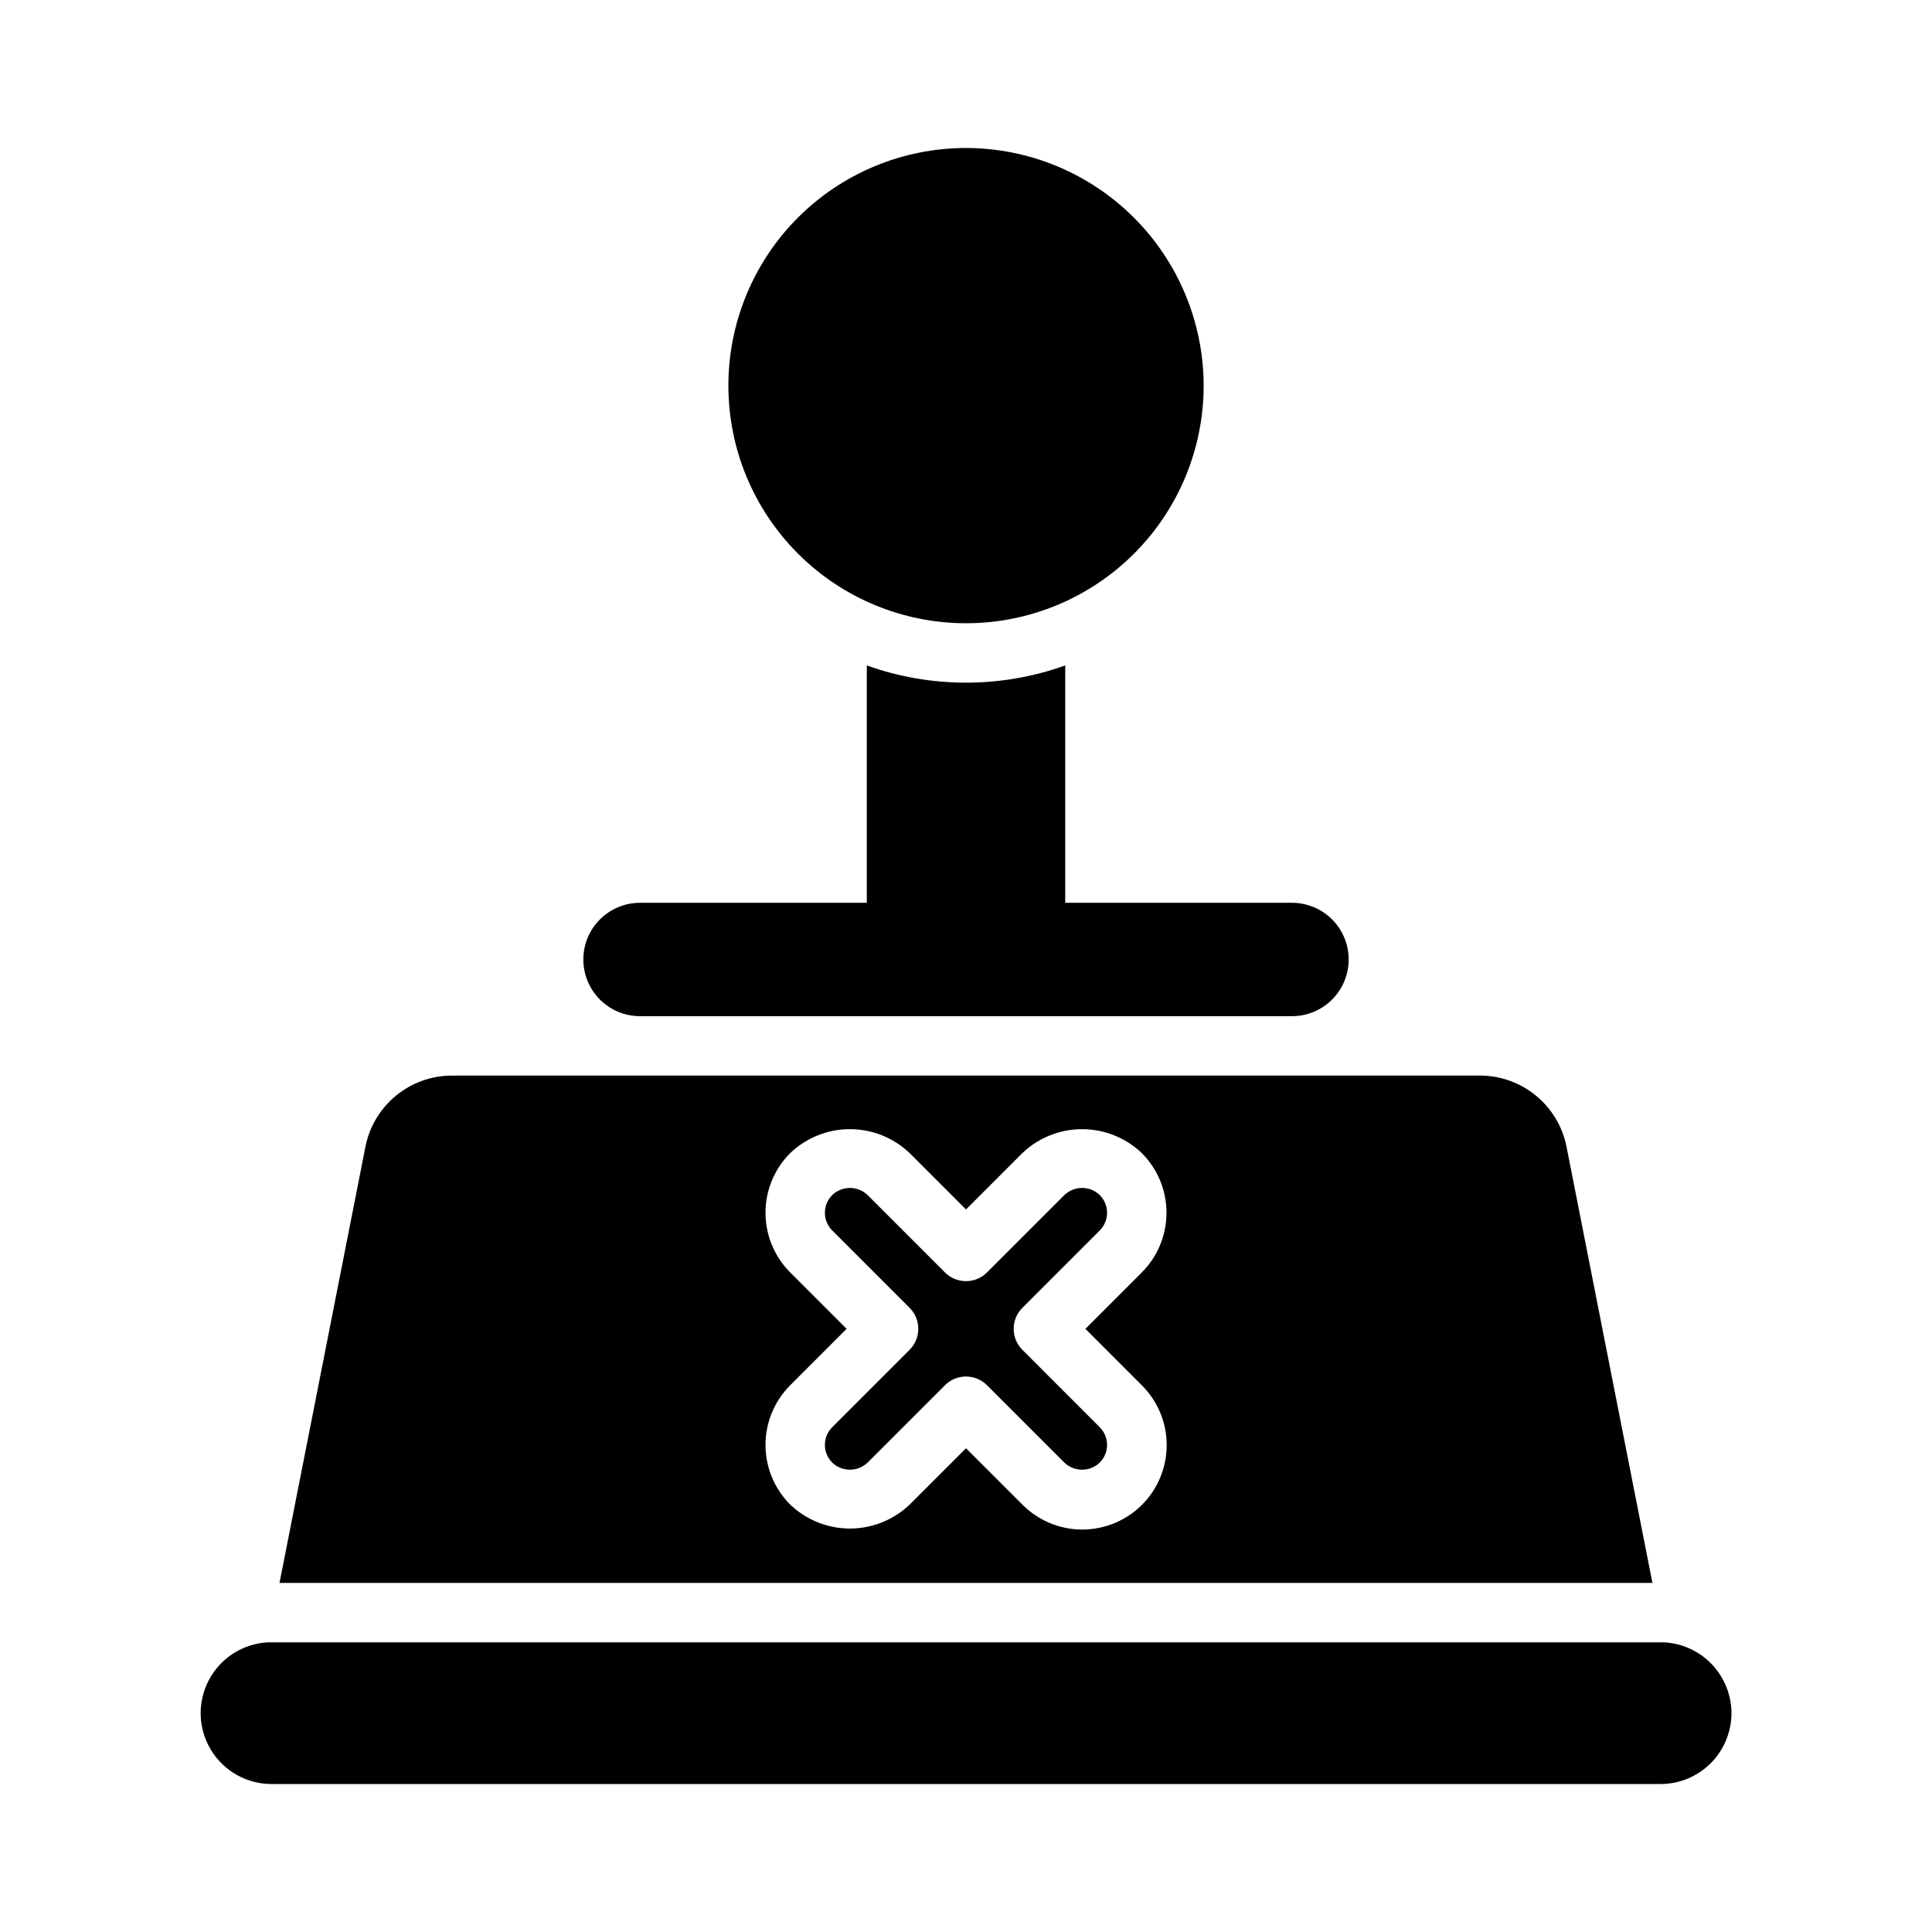
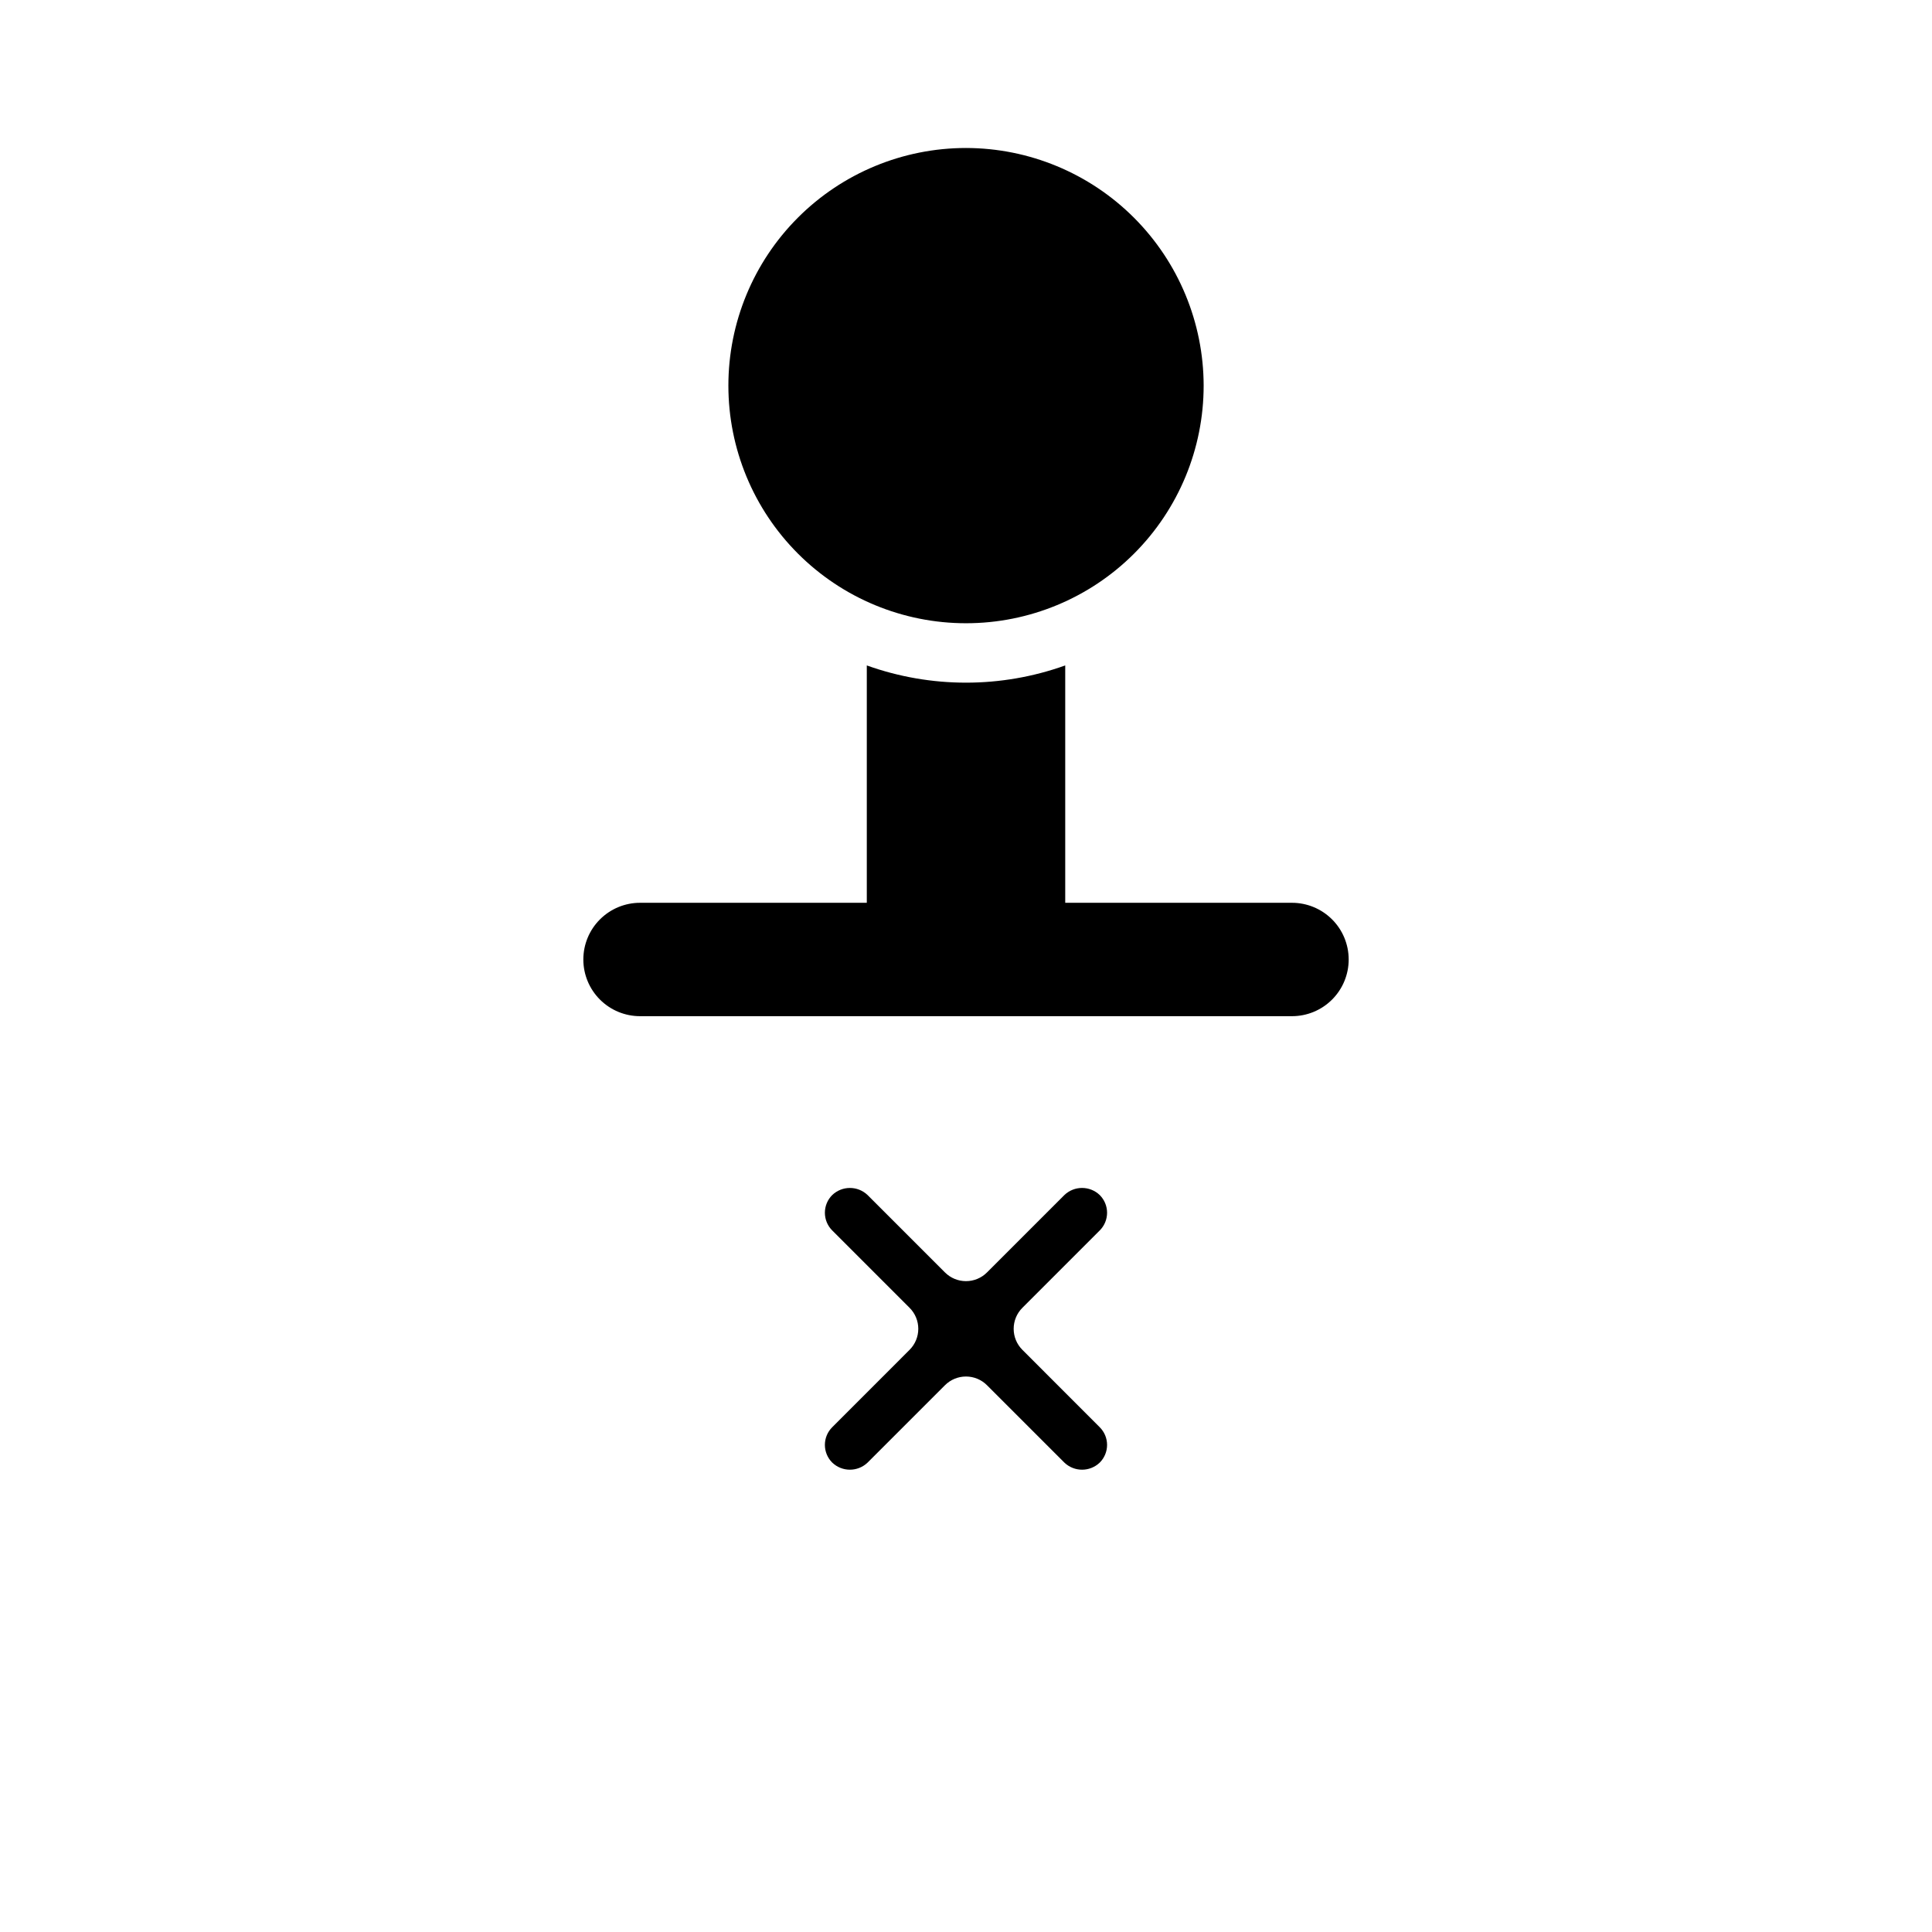
<svg xmlns="http://www.w3.org/2000/svg" fill="#000000" width="800px" height="800px" version="1.1" viewBox="144 144 512 512">
  <g>
-     <path d="m602.86 598.05c-0.02 4.977-2.012 9.742-5.535 13.254-3.527 3.512-8.301 5.484-13.277 5.484h-368.1c-6.594-0.008-12.703-3.469-16.098-9.129-3.391-5.656-3.566-12.676-0.465-18.496 3.106-5.82 9.031-9.59 15.621-9.926h369.98c4.82 0.25 9.363 2.34 12.688 5.84 3.324 3.504 5.18 8.145 5.18 12.973z" />
    <path d="m486.39 383.25h-60.094v-62.902c-17 6.086-35.586 6.086-52.586 0v62.902h-60.098c-3.984 0-7.805 1.586-10.621 4.402-2.82 2.816-4.402 6.637-4.402 10.625 0 3.984 1.582 7.805 4.402 10.621 2.816 2.82 6.637 4.402 10.621 4.402h172.78c3.984 0 7.805-1.582 10.621-4.402 2.82-2.816 4.402-6.637 4.402-10.621 0-3.988-1.582-7.809-4.398-10.625-2.82-2.816-6.641-4.402-10.625-4.402z" />
    <path d="m462.98 246.19c0 16.703-6.637 32.723-18.445 44.531-11.812 11.812-27.832 18.445-44.531 18.445-16.703 0-32.723-6.633-44.531-18.445-11.812-11.809-18.445-27.828-18.445-44.531 0-16.699 6.633-32.719 18.445-44.531 11.809-11.809 27.828-18.441 44.531-18.441 16.695 0.023 32.699 6.664 44.504 18.469 11.805 11.805 18.445 27.809 18.473 44.504z" />
    <path d="m426.07 460.7-20.512 20.512c-1.473 1.477-3.477 2.305-5.562 2.305-2.09 0-4.09-0.828-5.566-2.305l-20.512-20.512c-2.621-2.504-6.746-2.504-9.371 0-1.246 1.242-1.945 2.93-1.945 4.688 0 1.762 0.699 3.449 1.945 4.691l20.504 20.508c1.477 1.473 2.305 3.477 2.305 5.562 0 2.09-0.828 4.09-2.305 5.566l-20.504 20.512c-1.246 1.242-1.945 2.926-1.945 4.684 0 1.762 0.699 3.445 1.945 4.688 2.617 2.512 6.75 2.512 9.371 0.004l20.512-20.508c1.477-1.477 3.477-2.305 5.566-2.305 2.086 0 4.09 0.828 5.562 2.305l20.512 20.508c2.621 2.508 6.754 2.508 9.371 0 1.246-1.242 1.945-2.926 1.945-4.688 0-1.758-0.699-3.441-1.945-4.684l-20.504-20.516c-1.477-1.477-2.305-3.477-2.305-5.566 0-2.086 0.828-4.09 2.305-5.562l20.504-20.508c1.246-1.242 1.945-2.93 1.945-4.688 0-1.758-0.699-3.445-1.945-4.688-2.617-2.512-6.75-2.512-9.371-0.004z" />
-     <path d="m559.17 448.01c-1.023-5.316-3.859-10.109-8.02-13.57-4.164-3.461-9.398-5.367-14.809-5.402h-272.69c-5.414 0.035-10.648 1.941-14.809 5.402-4.164 3.461-7 8.254-8.02 13.57l-22.75 115.48 363.84-0.004zm-112.59 63.09c4.219 4.191 6.598 9.887 6.606 15.836 0.012 5.945-2.344 11.652-6.551 15.855-4.203 4.203-9.91 6.562-15.855 6.555-5.945-0.012-11.645-2.387-15.836-6.609l-14.941-14.938-14.945 14.941c-4.262 4.066-9.926 6.336-15.816 6.336-5.894 0-11.559-2.269-15.82-6.336-4.195-4.195-6.555-9.887-6.555-15.824 0-5.934 2.359-11.625 6.555-15.82l14.938-14.941-14.938-14.941v0.004c-4.195-4.199-6.555-9.891-6.555-15.824 0-5.938 2.359-11.629 6.555-15.824 4.266-4.062 9.93-6.332 15.82-6.332 5.891 0.004 11.555 2.269 15.816 6.336l14.945 14.945 14.945-14.945h-0.004c4.266-4.062 9.93-6.332 15.82-6.332s11.555 2.269 15.816 6.332c4.199 4.195 6.555 9.887 6.555 15.82 0 5.938-2.356 11.629-6.555 15.824l-14.938 14.941z" />
  </g>
</svg>